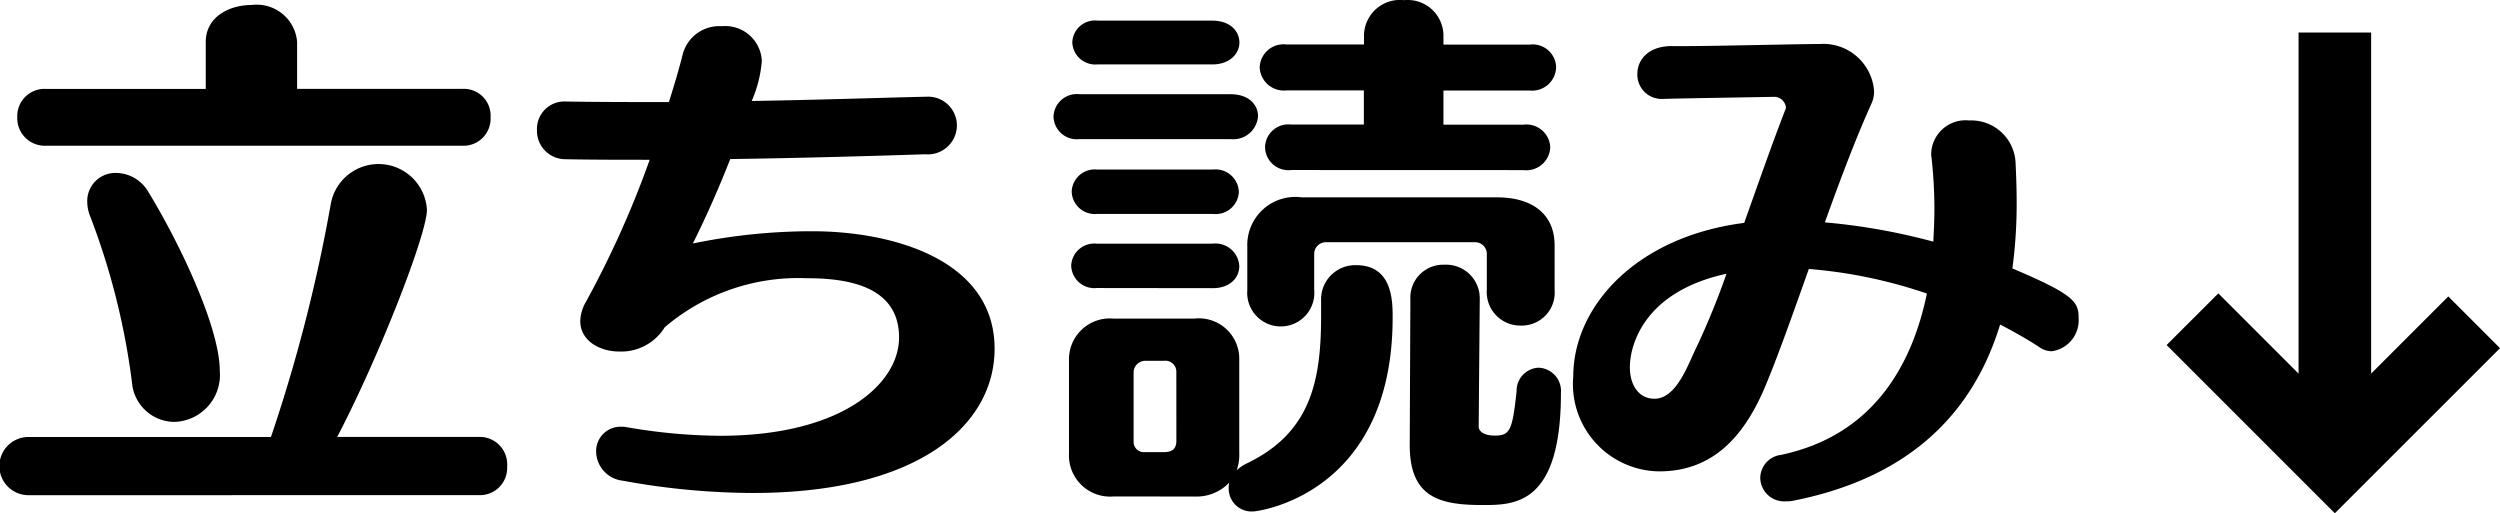
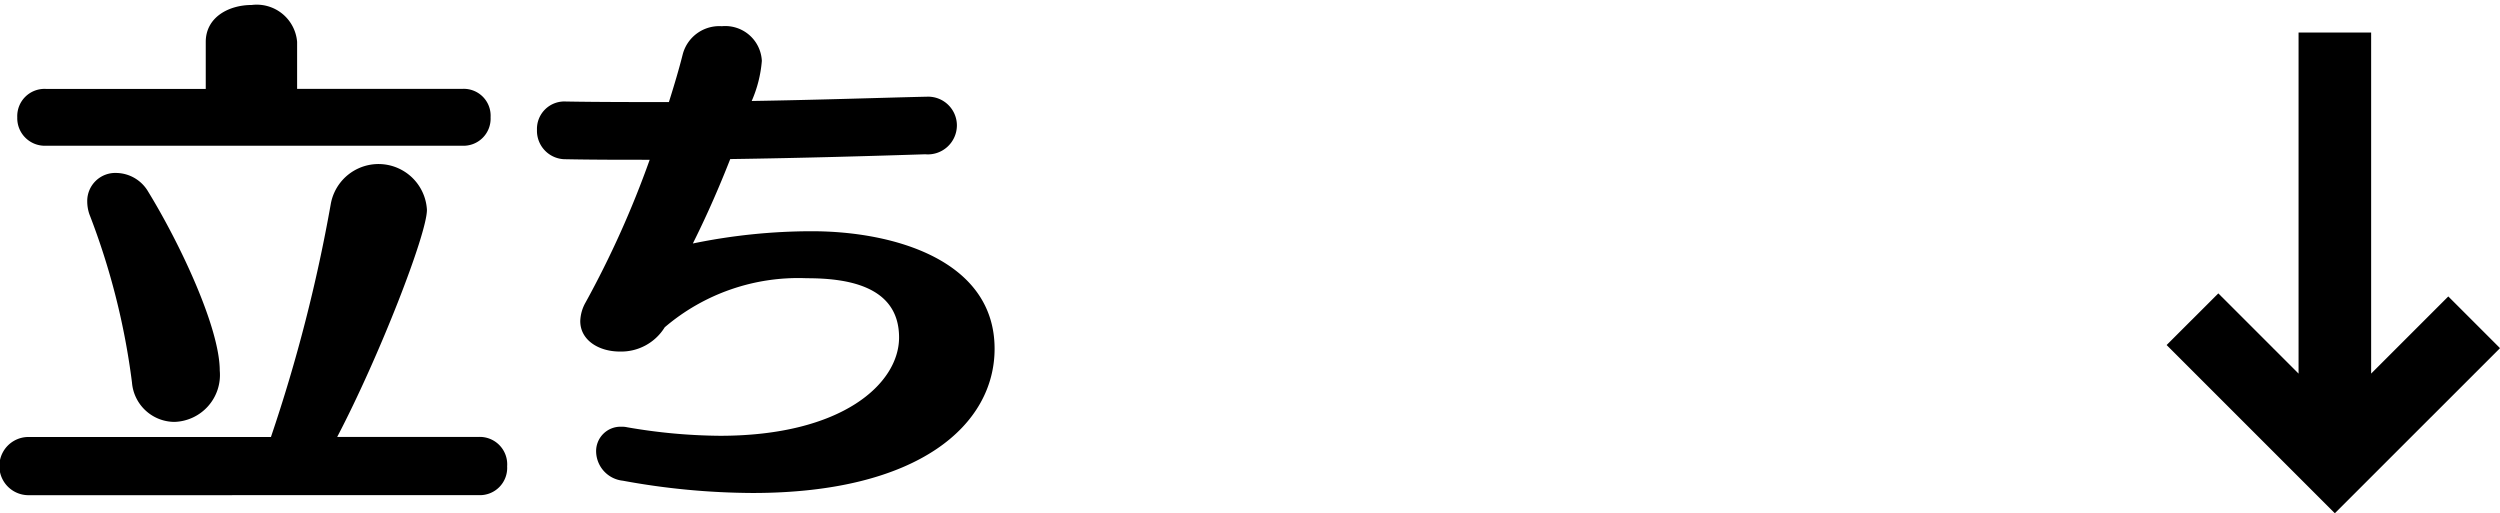
<svg xmlns="http://www.w3.org/2000/svg" id="グループ_76" data-name="グループ 76" width="278.387" height="57.155" viewBox="0 0 278.387 57.155">
  <g id="グループ_1296" data-name="グループ 1296" transform="translate(0 0)">
-     <path id="パス_5288" data-name="パス 5288" d="M52.8,1.774a2.66,2.66,0,0,0,2.05-.625,2.66,2.66,0,0,0,.924-1.934,2.654,2.654,0,0,0-.943-1.9,2.654,2.654,0,0,0-2.03-.6h-8.92v-3.8h9.635a2.673,2.673,0,0,0,2.006-.654,2.673,2.673,0,0,0,.907-1.905,2.607,2.607,0,0,0-.886-1.929,2.607,2.607,0,0,0-2.027-.63H43.882v-1.069a3.989,3.989,0,0,0-1.347-2.9,3.989,3.989,0,0,0-3.04-.979,4.008,4.008,0,0,0-3.079.953,4.008,4.008,0,0,0-1.381,2.912v1.069H26.393a2.66,2.66,0,0,0-2.05.625,2.66,2.66,0,0,0-.924,1.934,2.7,2.7,0,0,0,.934,1.921,2.7,2.7,0,0,0,2.039.638h8.626v3.8H26.93a2.6,2.6,0,0,0-2.008.606,2.6,2.6,0,0,0-.905,1.893A2.607,2.607,0,0,0,24.9,1.135a2.607,2.607,0,0,0,2.027.63ZM56.26,10.16c0-3.508-2.5-5.352-6.425-5.352H28.107A5.352,5.352,0,0,0,22.04,10.28v4.875a3.739,3.739,0,1,0,7.45-.066V11.172a1.306,1.306,0,0,1,1.367-1.367H47.4a1.3,1.3,0,0,1,1.31,1.367V15.1a3.73,3.73,0,0,0,3.8,3.986,3.666,3.666,0,0,0,3.752-3.929ZM18.127-9.993c2.021,0,3.034-1.249,3.034-2.439,0-1.25-1.012-2.439-3.034-2.439H5.4a2.531,2.531,0,0,0-1.964.589,2.531,2.531,0,0,0-.883,1.85A2.569,2.569,0,0,0,3.446-10.6a2.569,2.569,0,0,0,1.952.6Zm22,42.388c0,5.9,3.4,6.675,8.155,6.675,3.568,0,8.683-.06,8.683-12.492a2.591,2.591,0,0,0-2.5-2.8A2.559,2.559,0,0,0,52.028,26.4c-.474,4.343-.715,4.938-2.439,4.938-1.189,0-1.784-.474-1.784-1.012l.12-14.156v-.06A3.742,3.742,0,0,0,44,12.311a3.66,3.66,0,0,0-3.8,3.866ZM20.2-1.677a2.752,2.752,0,0,0,2.062-.633,2.752,2.752,0,0,0,.972-1.926c0-1.249-1.012-2.439-3.034-2.439H3.373a2.6,2.6,0,0,0-2.008.606A2.6,2.6,0,0,0,.46-4.176a2.6,2.6,0,0,0,.905,1.893,2.6,2.6,0,0,0,2.008.606ZM18.187,6.652A2.591,2.591,0,0,0,21.1,4.213a2.6,2.6,0,0,0-2.913-2.5H5.331A2.569,2.569,0,0,0,2.485,4.153a2.578,2.578,0,0,0,2.847,2.5Zm0,8.269c1.961,0,2.961-1.189,2.961-2.455a2.654,2.654,0,0,0-2.973-2.5H5.278a2.569,2.569,0,0,0-2.847,2.439,2.578,2.578,0,0,0,2.847,2.5Zm-2.025,23.2a5.014,5.014,0,0,0,3.866-1.547,2.439,2.439,0,0,0-.06.655A2.55,2.55,0,0,0,22.7,39.784c.474,0,15.525-1.844,15.525-21.593,0-1.784,0-5.83-4.046-5.83a3.8,3.8,0,0,0-3.922,3.866v1.844c0,7.257-1.189,13.026-8.386,16.417a4.372,4.372,0,0,0-1.012.715,5.235,5.235,0,0,0,.285-1.964V22.949a4.5,4.5,0,0,0-5-4.641H7.122a4.549,4.549,0,0,0-4.938,4.641V33.3a4.587,4.587,0,0,0,4.938,4.818ZM14.141,31.93c0,.832-.418,1.249-1.367,1.249H10.63A1.142,1.142,0,0,1,9.38,31.99V24.256a1.31,1.31,0,0,1,1.31-1.249h2.081a1.221,1.221,0,0,1,1.367,1.249Zm55.2-43.97c-2.736,0-3.866,1.607-3.866,3.094a2.7,2.7,0,0,0,.769,1.984,2.7,2.7,0,0,0,1.967.812h.12c1.427-.06,9.575-.177,12.432-.237a1.332,1.332,0,0,1,1.25,1.129.538.538,0,0,1-.06.3c-1.547,3.986-3.094,8.446-4.58,12.609C65.238,9.2,58.339,17.046,58.339,24.73a9.714,9.714,0,0,0,9.575,10.591c5.89,0,9.278-3.8,11.54-8.857,1.427-3.271,3.211-8.329,5.115-13.681a54.013,54.013,0,0,1,13.147,2.736c-1.667,8.089-6.067,15.816-16.237,17.964a2.626,2.626,0,0,0-2.319,2.559,2.663,2.663,0,0,0,2.847,2.616,3.659,3.659,0,0,0,.772-.06C96.7,35.862,103.121,27.95,105.87,18.97c1.487.772,2.973,1.607,4.343,2.5a2.4,2.4,0,0,0,1.427.474,3.48,3.48,0,0,0,2.973-3.628c0-1.844-.357-2.616-7.377-5.593a53.682,53.682,0,0,0,.475-7.554c0-1.427-.06-2.847-.12-4.223a4.941,4.941,0,0,0-5.175-4.7,3.828,3.828,0,0,0-4.223,3.8c0,.177.06.357.06.535a52.928,52.928,0,0,1,.3,5.593c0,1.129-.06,2.319-.12,3.568A69.415,69.415,0,0,0,86.356,7.595c1.724-4.818,3.508-9.518,5.175-13.2a3.163,3.163,0,0,0,.3-1.487,5.672,5.672,0,0,0-6.067-5.175c-2.5,0-11.66.237-15.465.237H69.4ZM75.408,13.3a85.759,85.759,0,0,1-3.331,8.164c-.949,1.9-2.214,5.77-4.7,5.77-1.724,0-2.736-1.487-2.736-3.508,0-2.559,1.667-8.449,10.768-10.41Z" transform="translate(116.853 17.168)" />
    <path id="パス_5289" data-name="パス 5289" d="M51.981-1.332a3.021,3.021,0,0,0,2.282-.881A3.021,3.021,0,0,0,55.144-4.5a2.989,2.989,0,0,0-.87-2.293,2.989,2.989,0,0,0-2.293-.87H33.6v-5.235A4.514,4.514,0,0,0,31.95-16.03a4.514,4.514,0,0,0-3.409-.975c-2.559,0-5.115,1.367-5.115,4.112v5.235H5.645a3.04,3.04,0,0,0-2.307.869,3.04,3.04,0,0,0-.9,2.294,3.072,3.072,0,0,0,.914,2.283,3.072,3.072,0,0,0,2.3.88Zm1.844,38.908a3.037,3.037,0,0,0,3.163-3.211,3.053,3.053,0,0,0-3.163-3.271H38.063c4.7-8.981,9.993-22.6,9.993-25.281a5.4,5.4,0,0,0-10.708-.655A176.665,176.665,0,0,1,30.686,31.1h-27a3.241,3.241,0,1,0,0,6.482Zm-33.9-8.155a5.229,5.229,0,0,0,5.061-5.71c0-4.745-4.4-14.1-7.971-19.929A4.182,4.182,0,0,0,13.5,1.7a3.125,3.125,0,0,0-3.271,3.163,4.467,4.467,0,0,0,.237,1.427,79.367,79.367,0,0,1,4.745,18.736,4.767,4.767,0,0,0,4.707,4.394Zm54.6-10.527a22.9,22.9,0,0,1,15.816-5.472c4.223,0,10.29.715,10.29,6.6,0,5.115-6.3,10.945-19.929,10.945a62.443,62.443,0,0,1-10.35-.949,2.667,2.667,0,0,0-.655-.06,2.717,2.717,0,0,0-2.8,2.8,3.325,3.325,0,0,0,2.973,3.211,81.333,81.333,0,0,0,14.453,1.367c18.559,0,26.945-7.614,26.945-16.06,0-9.873-11.242-13.087-20.343-13.087A65.8,65.8,0,0,0,77.667,9.553c.892-1.784,2.439-5,4.163-9.4C90.039.035,97.963-.2,103.539-.38a3.239,3.239,0,0,0,2.471-.83,3.239,3.239,0,0,0,1.06-2.381,3.2,3.2,0,0,0-1.008-2.332,3.2,3.2,0,0,0-2.39-.866h-.12c-5.115.12-12.074.357-19.331.474a13.9,13.9,0,0,0,1.129-4.46,4.081,4.081,0,0,0-1.4-2.887,4.081,4.081,0,0,0-3.057-.979,4.207,4.207,0,0,0-4.343,3.094C76.13-9.879,75.6-8.095,75-6.194c-3.986,0-7.791,0-11.3-.06h-.12a3.056,3.056,0,0,0-2.342.851,3.056,3.056,0,0,0-.929,2.312,3.163,3.163,0,0,0,.909,2.319,3.163,3.163,0,0,0,2.305.943c2.973.06,6.127.06,9.338.06a108.185,108.185,0,0,1-7.136,15.883,4.473,4.473,0,0,0-.595,2.081c0,2.142,2.081,3.391,4.4,3.391a5.694,5.694,0,0,0,5-2.692Z" transform="translate(-0.515 17.56)" />
    <path id="vertical_align_bottom_FILL0_wght700_GRAD0_opsz48" d="M31.833,58.085,13.1,39.352,18.857,33.6l8.936,8.936V4.55h8.082V42.532l8.591-8.591L50.224,39.7Z" transform="translate(228.163 -0.931)" />
  </g>
</svg>